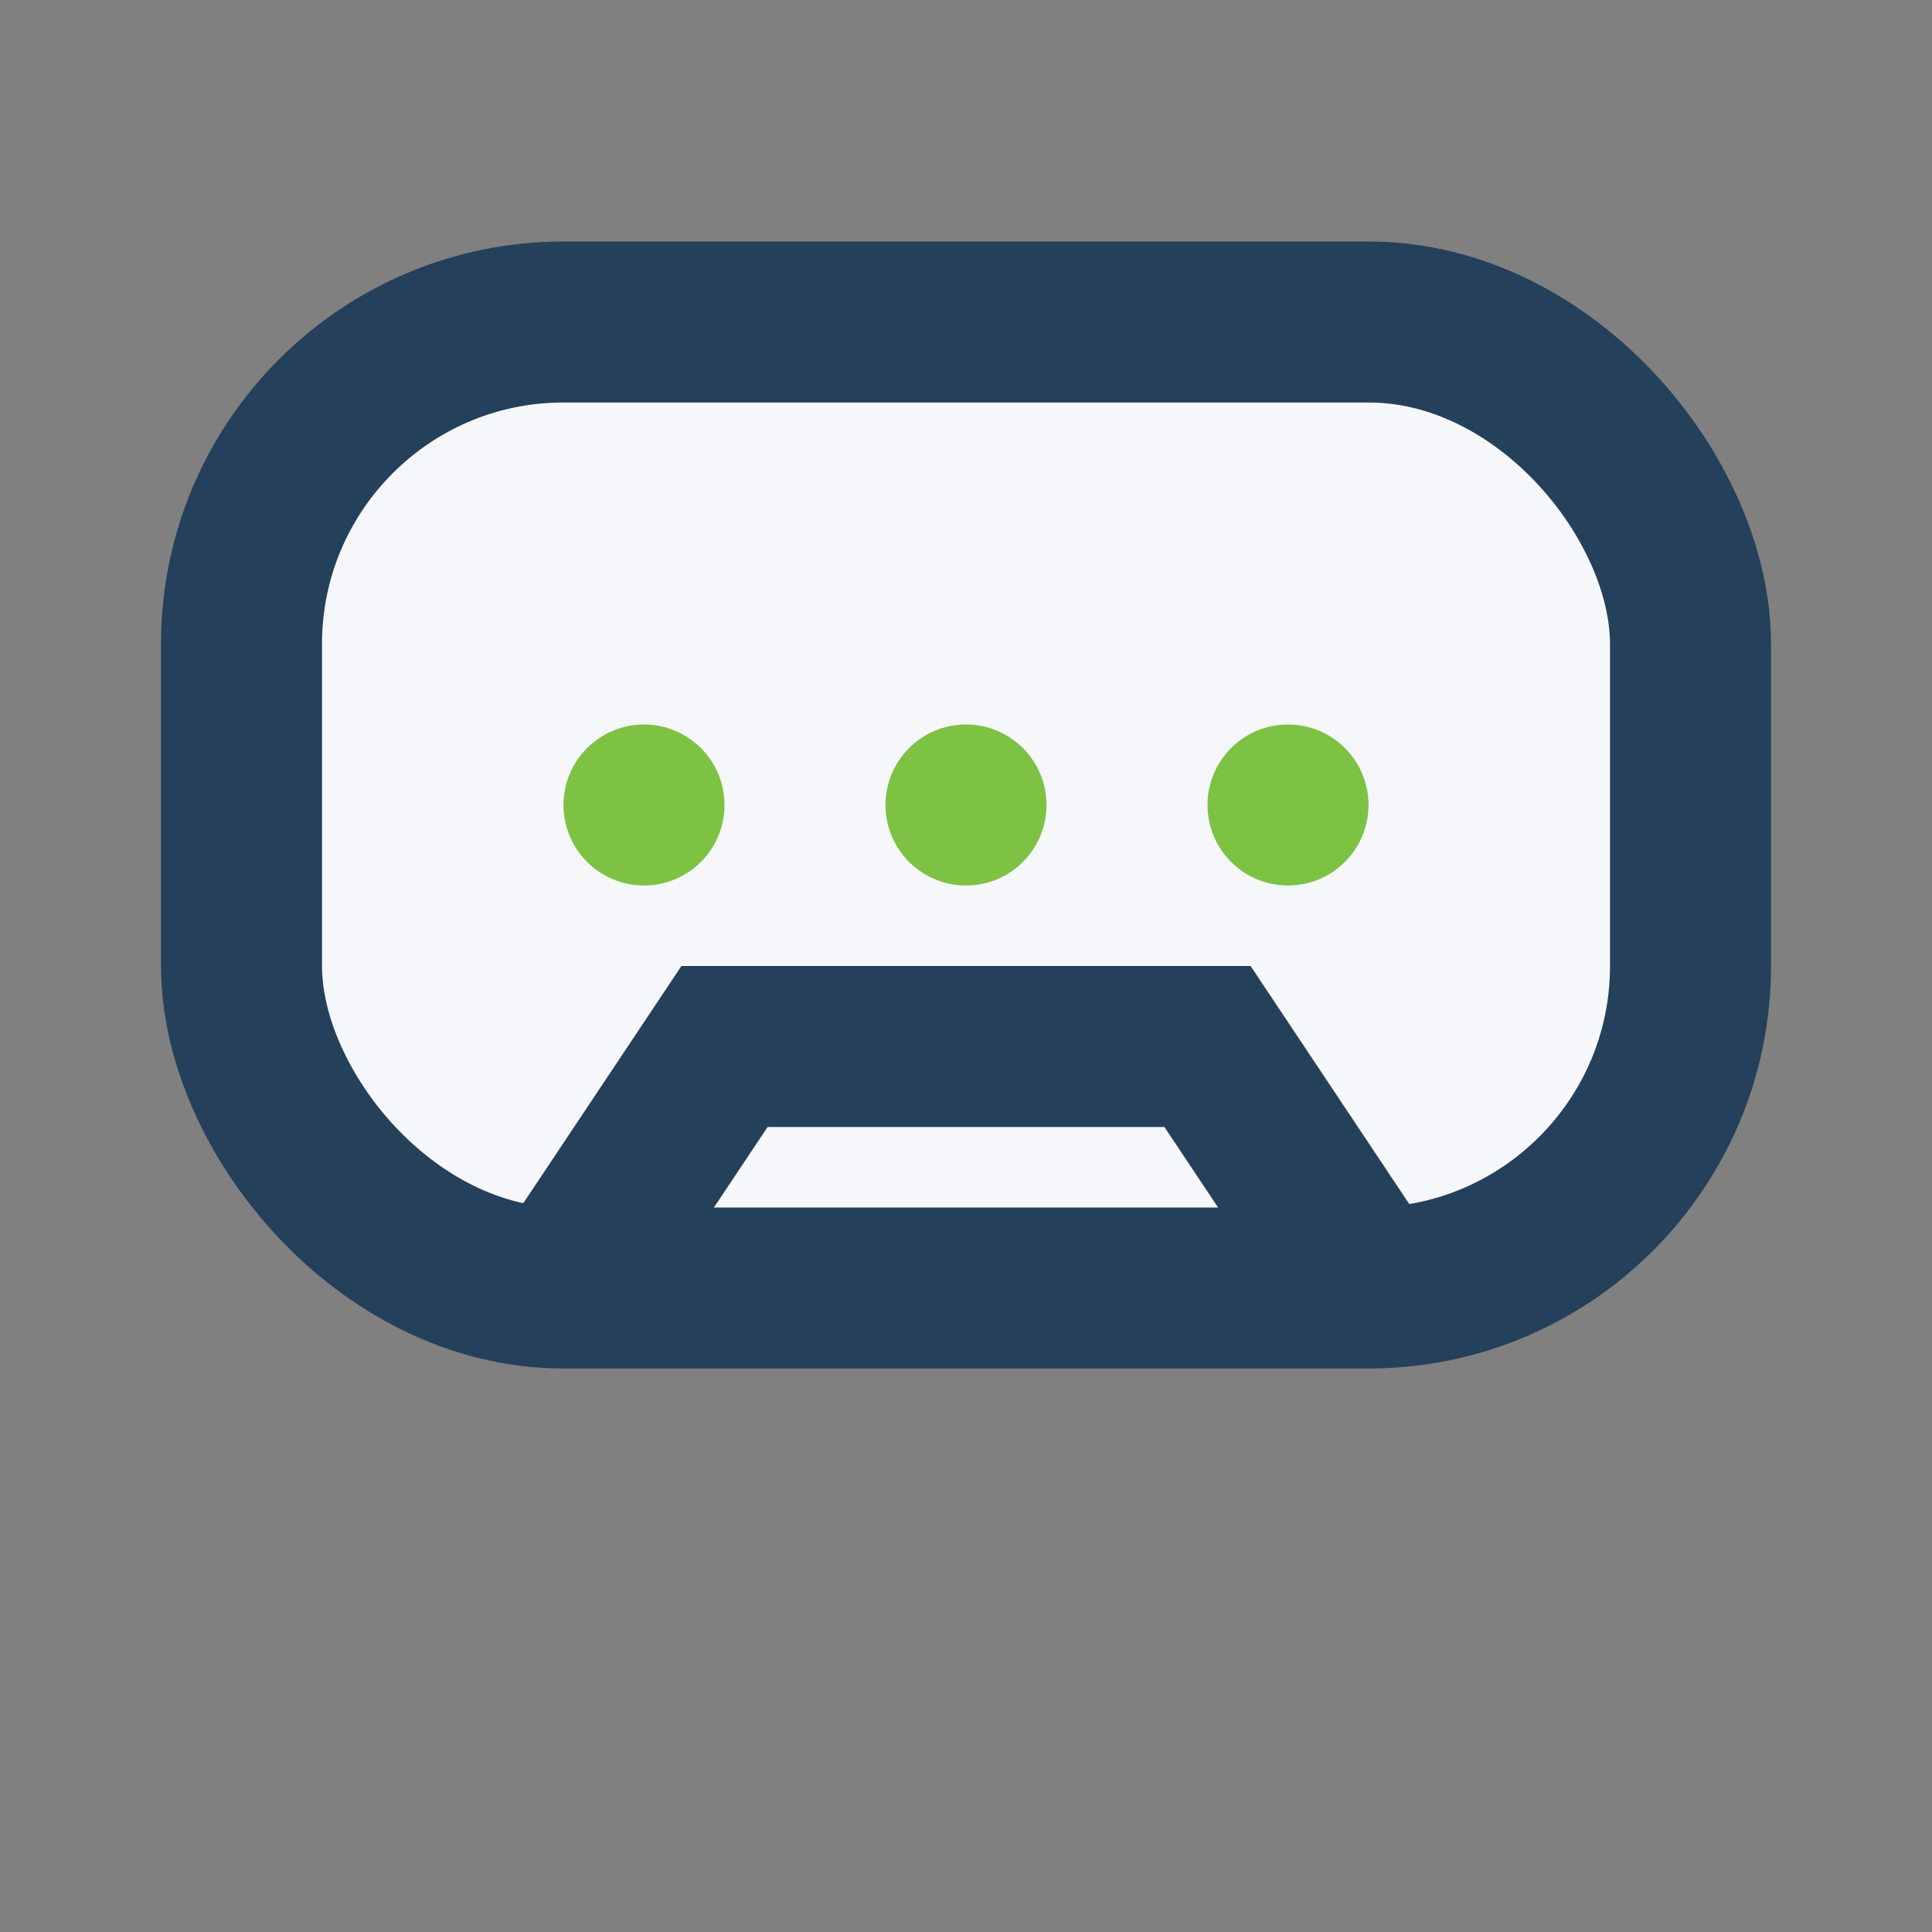
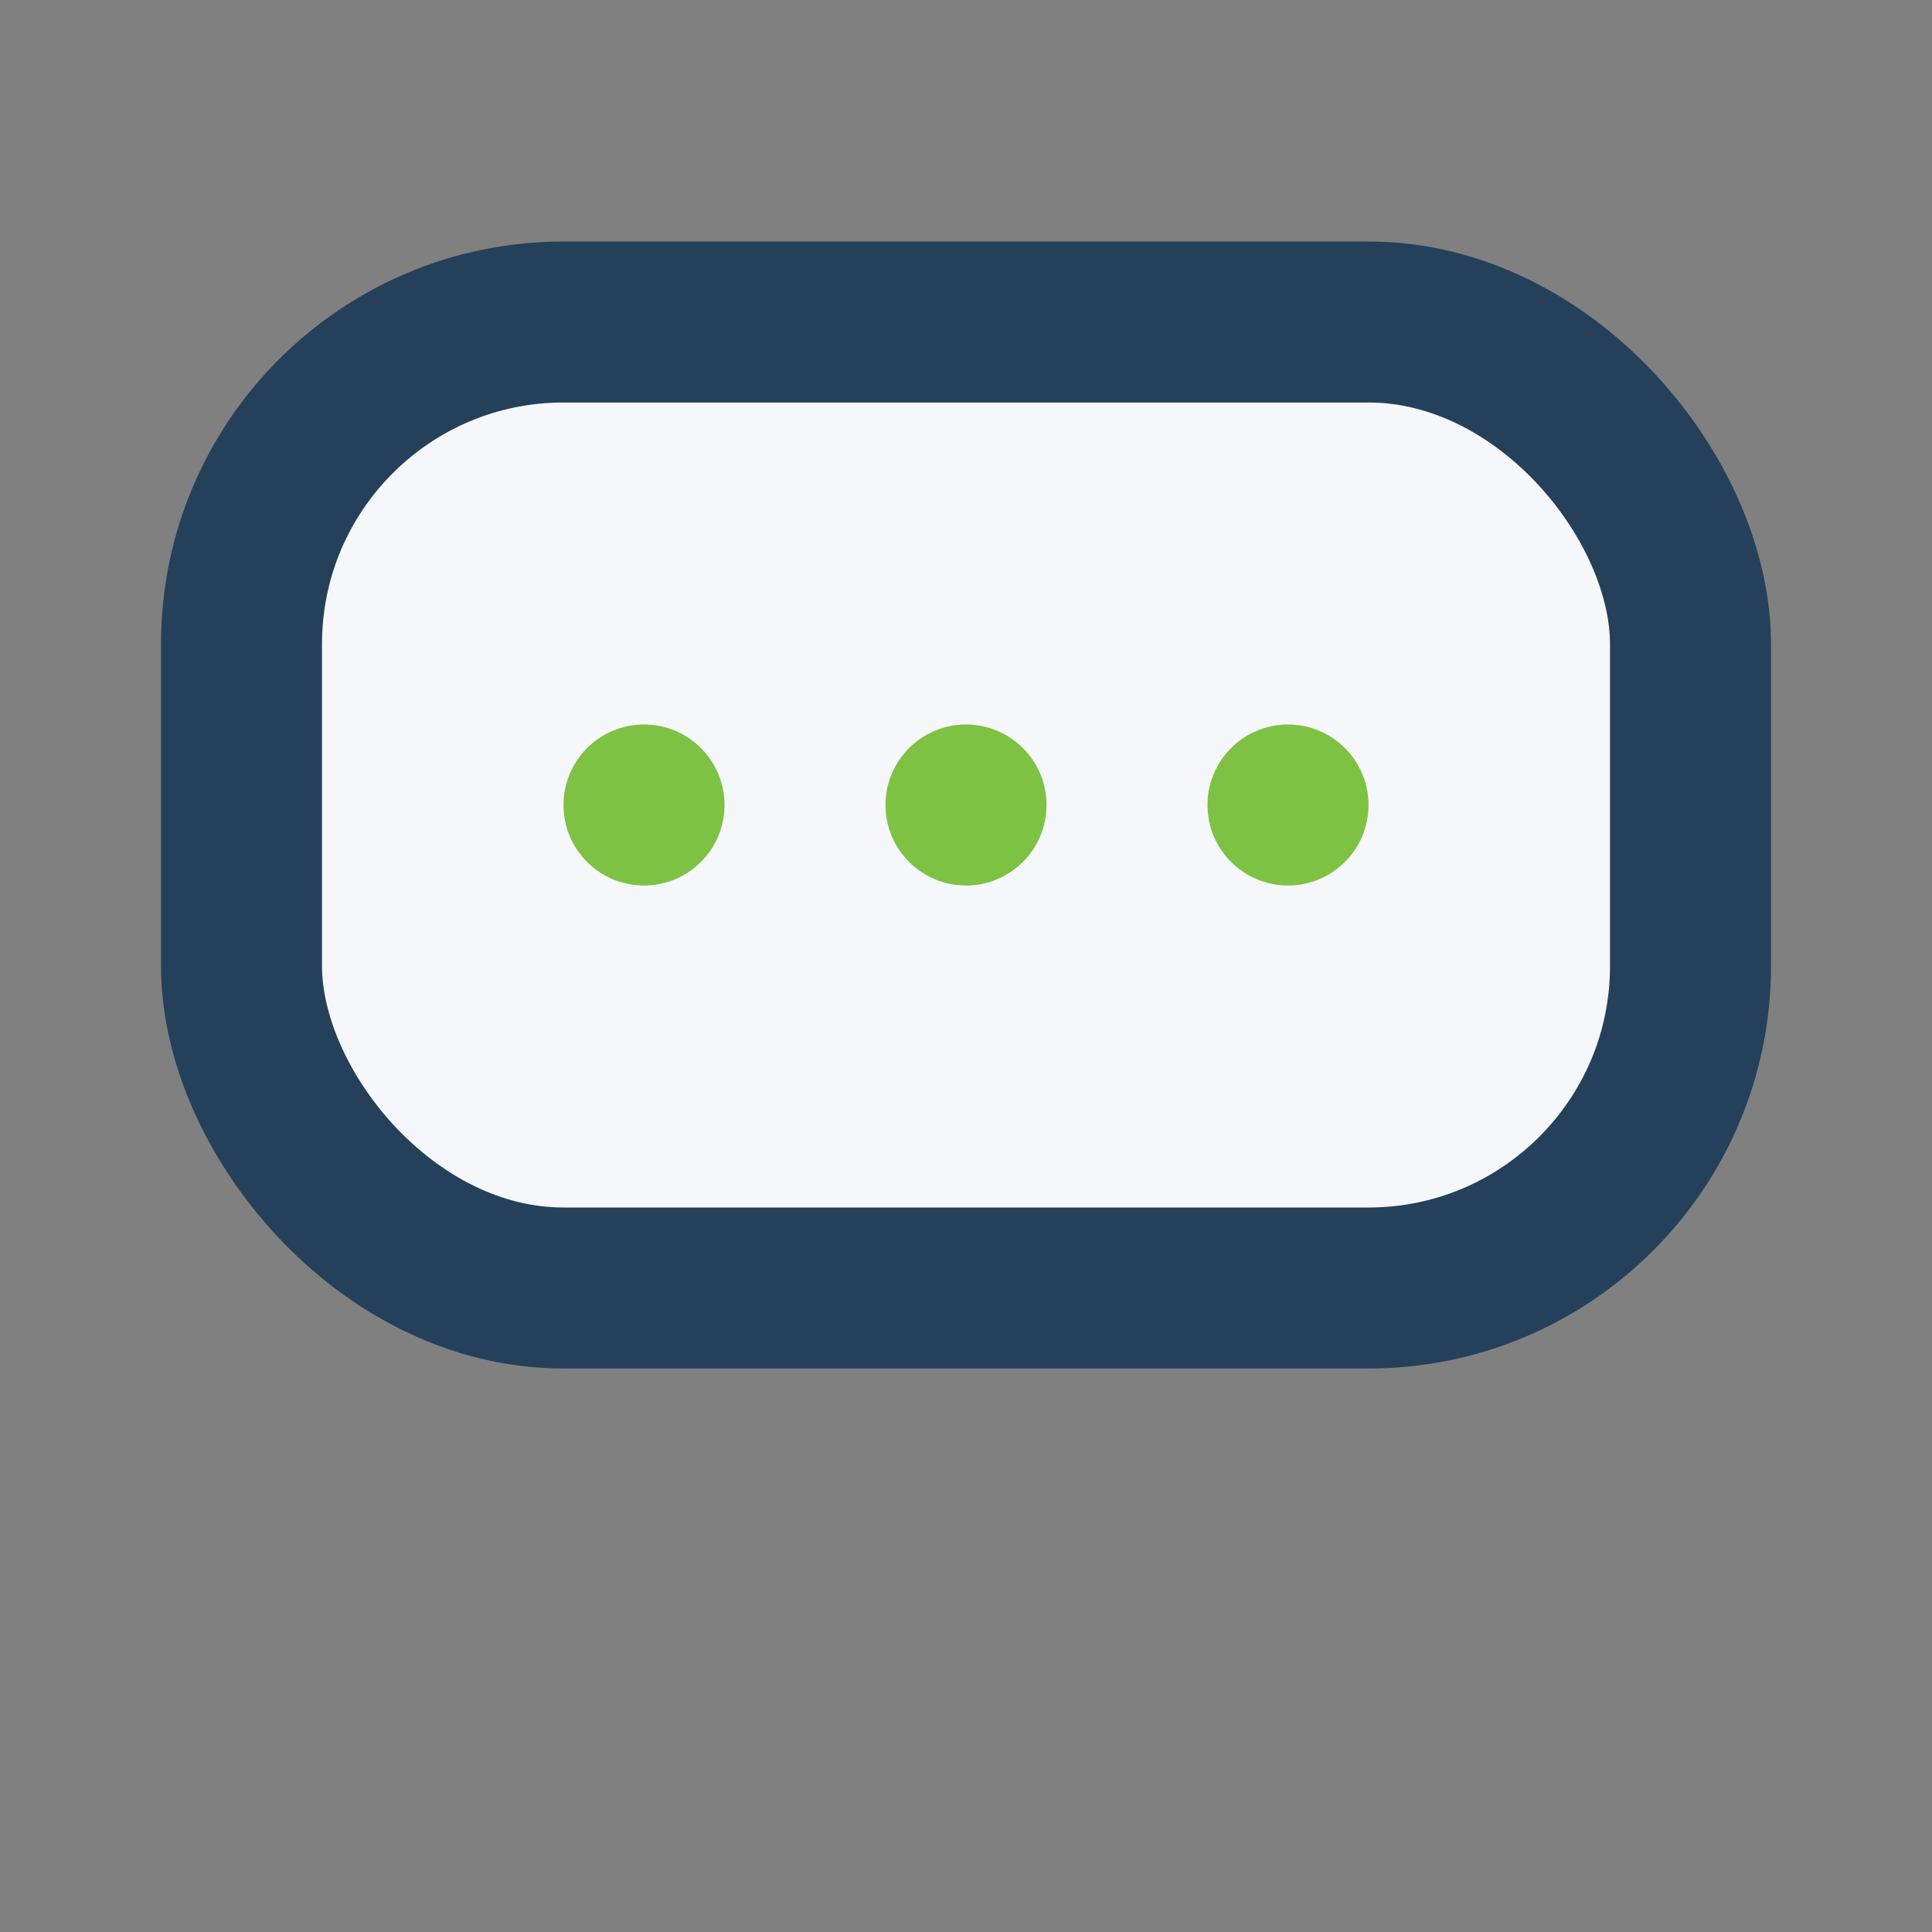
<svg xmlns="http://www.w3.org/2000/svg" width="24" height="24" viewBox="0 0 24 24">
  <rect x="0" y="0" width="24" height="24" fill="#808080" stroke="none" />
  <rect x="3" y="4" width="18" height="12" rx="4" fill="#F5F7FA" stroke="#25405A" stroke-width="2" />
  <circle cx="8" cy="10" r="1" fill="#7DC242" />
  <circle cx="12" cy="10" r="1" fill="#7DC242" />
  <circle cx="16" cy="10" r="1" fill="#7DC242" />
-   <path d="M7 16l2-3h6l2 3" stroke="#25405A" stroke-width="2" fill="none" />
</svg>